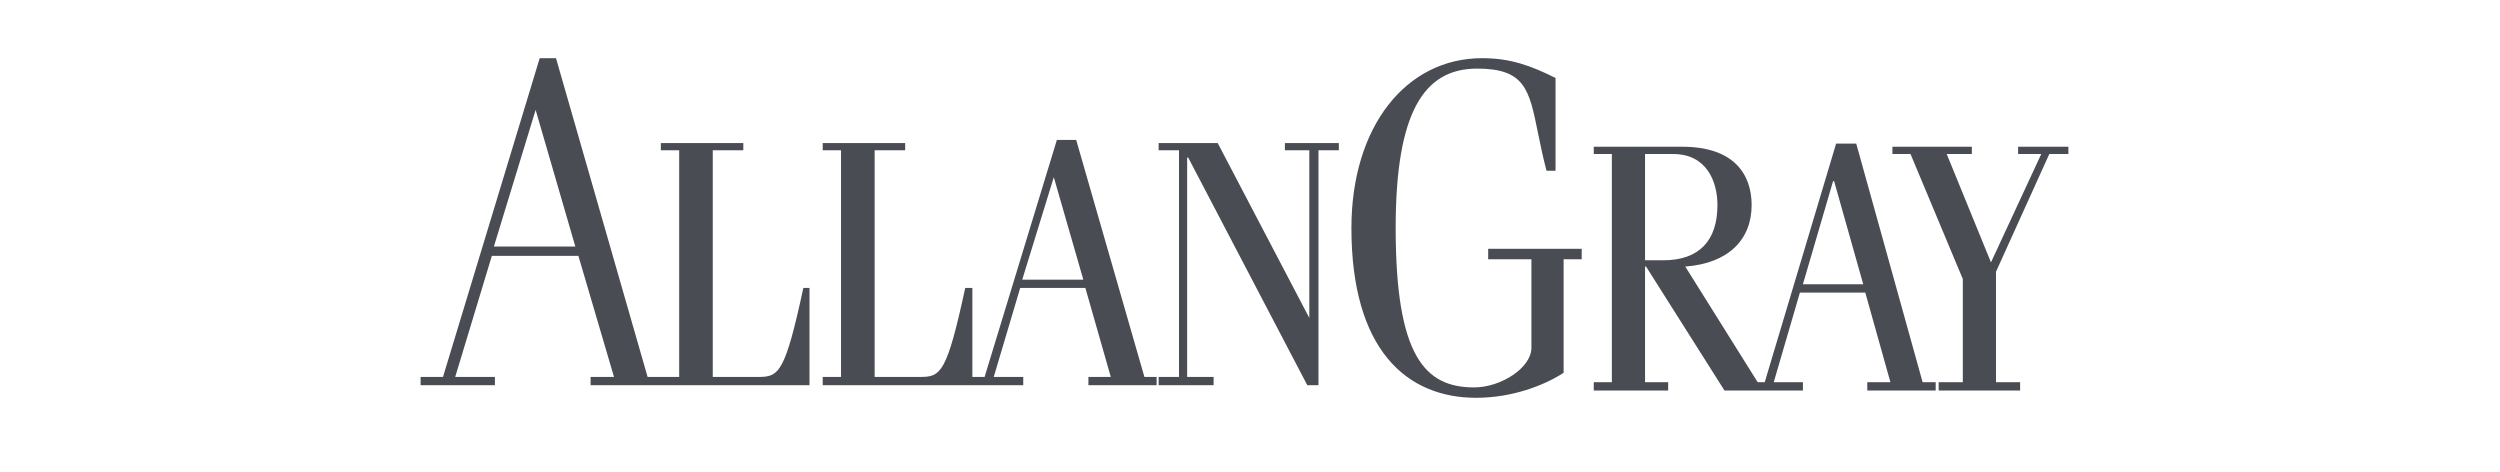
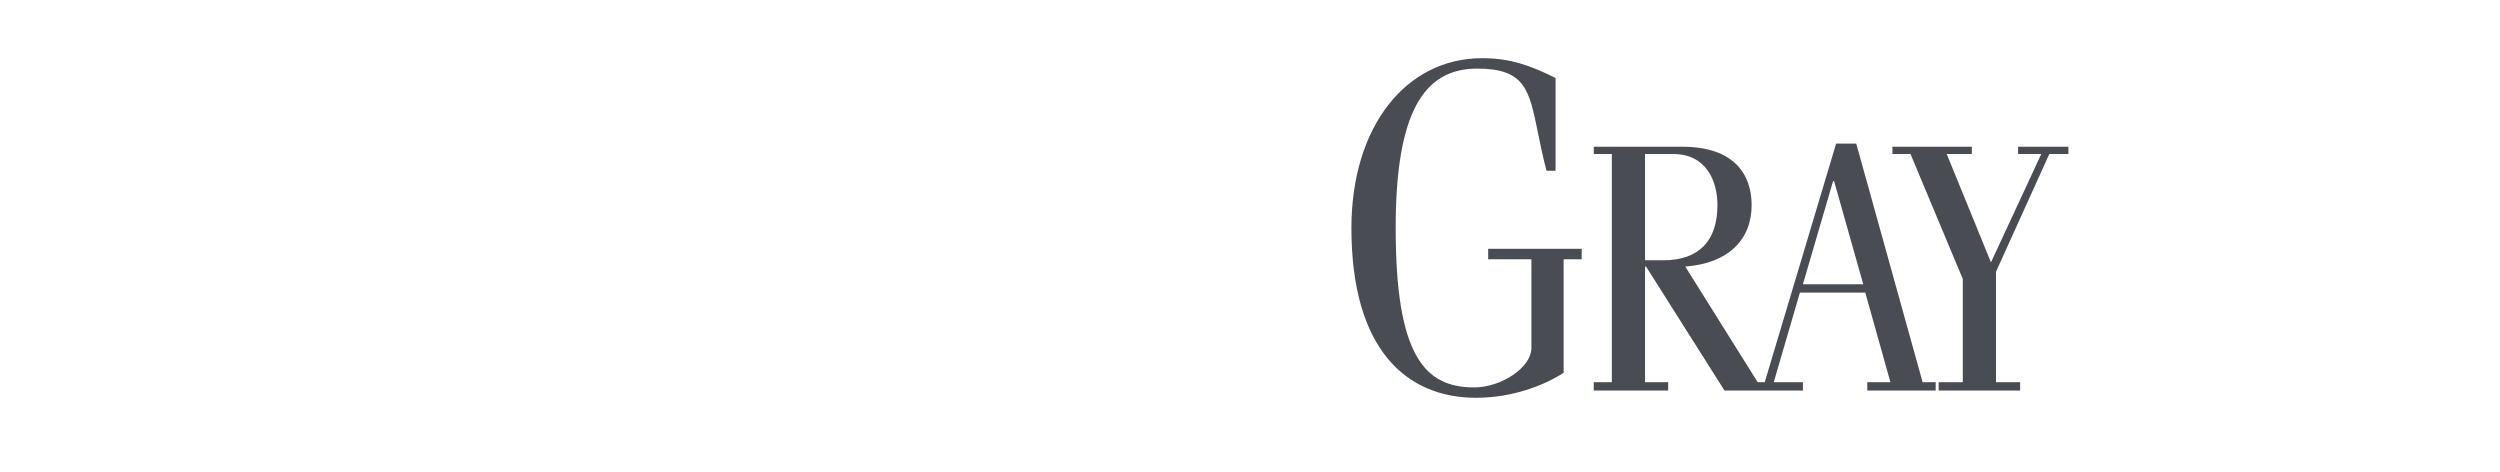
<svg xmlns="http://www.w3.org/2000/svg" width="159" height="30" viewBox="0 0 159 30" fill="none">
-   <path fill-rule="evenodd" clip-rule="evenodd" d="M31.477 23.974V24.5H26.75V23.974H28.174L34.325 3.7H35.361L41.188 23.974H42.03V23.973H43.196V9.558H42.03V9.097H47.275V9.558H45.332V23.973H48.246C49.541 23.973 49.929 23.709 51.094 18.312H51.483V24.5H42.872V24.5H37.562V23.974H39.051L36.785 16.272H31.282L28.951 23.974H31.477ZM55.627 9.558H57.569V9.097H52.325V9.558H53.489V23.973H52.325V24.5H61.519V24.5H65.079V23.974H63.202L64.885 18.313H69.029L70.647 23.974H69.223V24.5H73.561V23.974H72.785L68.446 8.9H67.217L62.62 23.974H61.842V18.312H61.389C60.224 23.709 59.835 23.973 58.54 23.973H55.627V9.558ZM83.144 24.5H83.855V9.558H85.15V9.097H81.719V9.558H83.272V20.222L77.445 9.097H73.69V9.558H74.985V23.973H73.69V24.5H77.186V23.973H75.503V10.019H75.568L83.144 24.5ZM36.591 15.679L34.066 6.99L31.412 15.679H36.591ZM68.899 17.786L67.022 11.269L65.014 17.786H68.899Z" fill="#4A4C54" />
  <path fill-rule="evenodd" clip-rule="evenodd" d="M94.648 16.488H97.398V22.121C97.398 23.379 95.48 24.639 93.752 24.639C90.619 24.639 88.765 22.651 88.765 14.501C88.765 7.146 90.555 4.363 93.945 4.363C96.985 4.363 97.255 5.694 97.809 8.422C97.954 9.137 98.119 9.948 98.358 10.857H98.933V4.959C97.335 4.164 96.055 3.7 94.264 3.7C89.404 3.7 85.95 8.073 85.95 14.5C85.95 22.253 89.468 25.3 93.881 25.3C96.183 25.3 98.23 24.505 99.446 23.709V16.488H100.596V15.825H94.648V16.488ZM106.095 24.306V24.836H101.363V24.306H102.514V9.796H101.363V9.332H106.991C110.316 9.332 111.404 11.121 111.404 13.043C111.404 15.229 109.934 16.753 107.182 16.952L111.787 24.306L112.237 24.306L116.777 9.133H118.057L122.278 24.306H123.109V24.836H118.759V24.306H120.23L118.632 18.608H114.474L112.811 24.306H114.666V24.836H112.747H111.149H109.677L104.688 16.952H104.625V24.306H106.095ZM106.416 9.796H104.625V16.555H105.776C108.079 16.555 109.229 15.296 109.229 13.043C109.229 11.519 108.526 9.796 106.416 9.796ZM121.509 9.796H120.357V9.332H125.41V9.796H123.811L126.626 16.687L129.824 9.796H128.352V9.332H131.55V9.796H130.335L126.945 17.283V24.306H128.48V24.836H123.299V24.306H124.835V17.747L121.509 9.796ZM116.649 11.519H116.584L114.665 18.078H118.502L116.649 11.519Z" fill="#4A4C54" />
</svg>